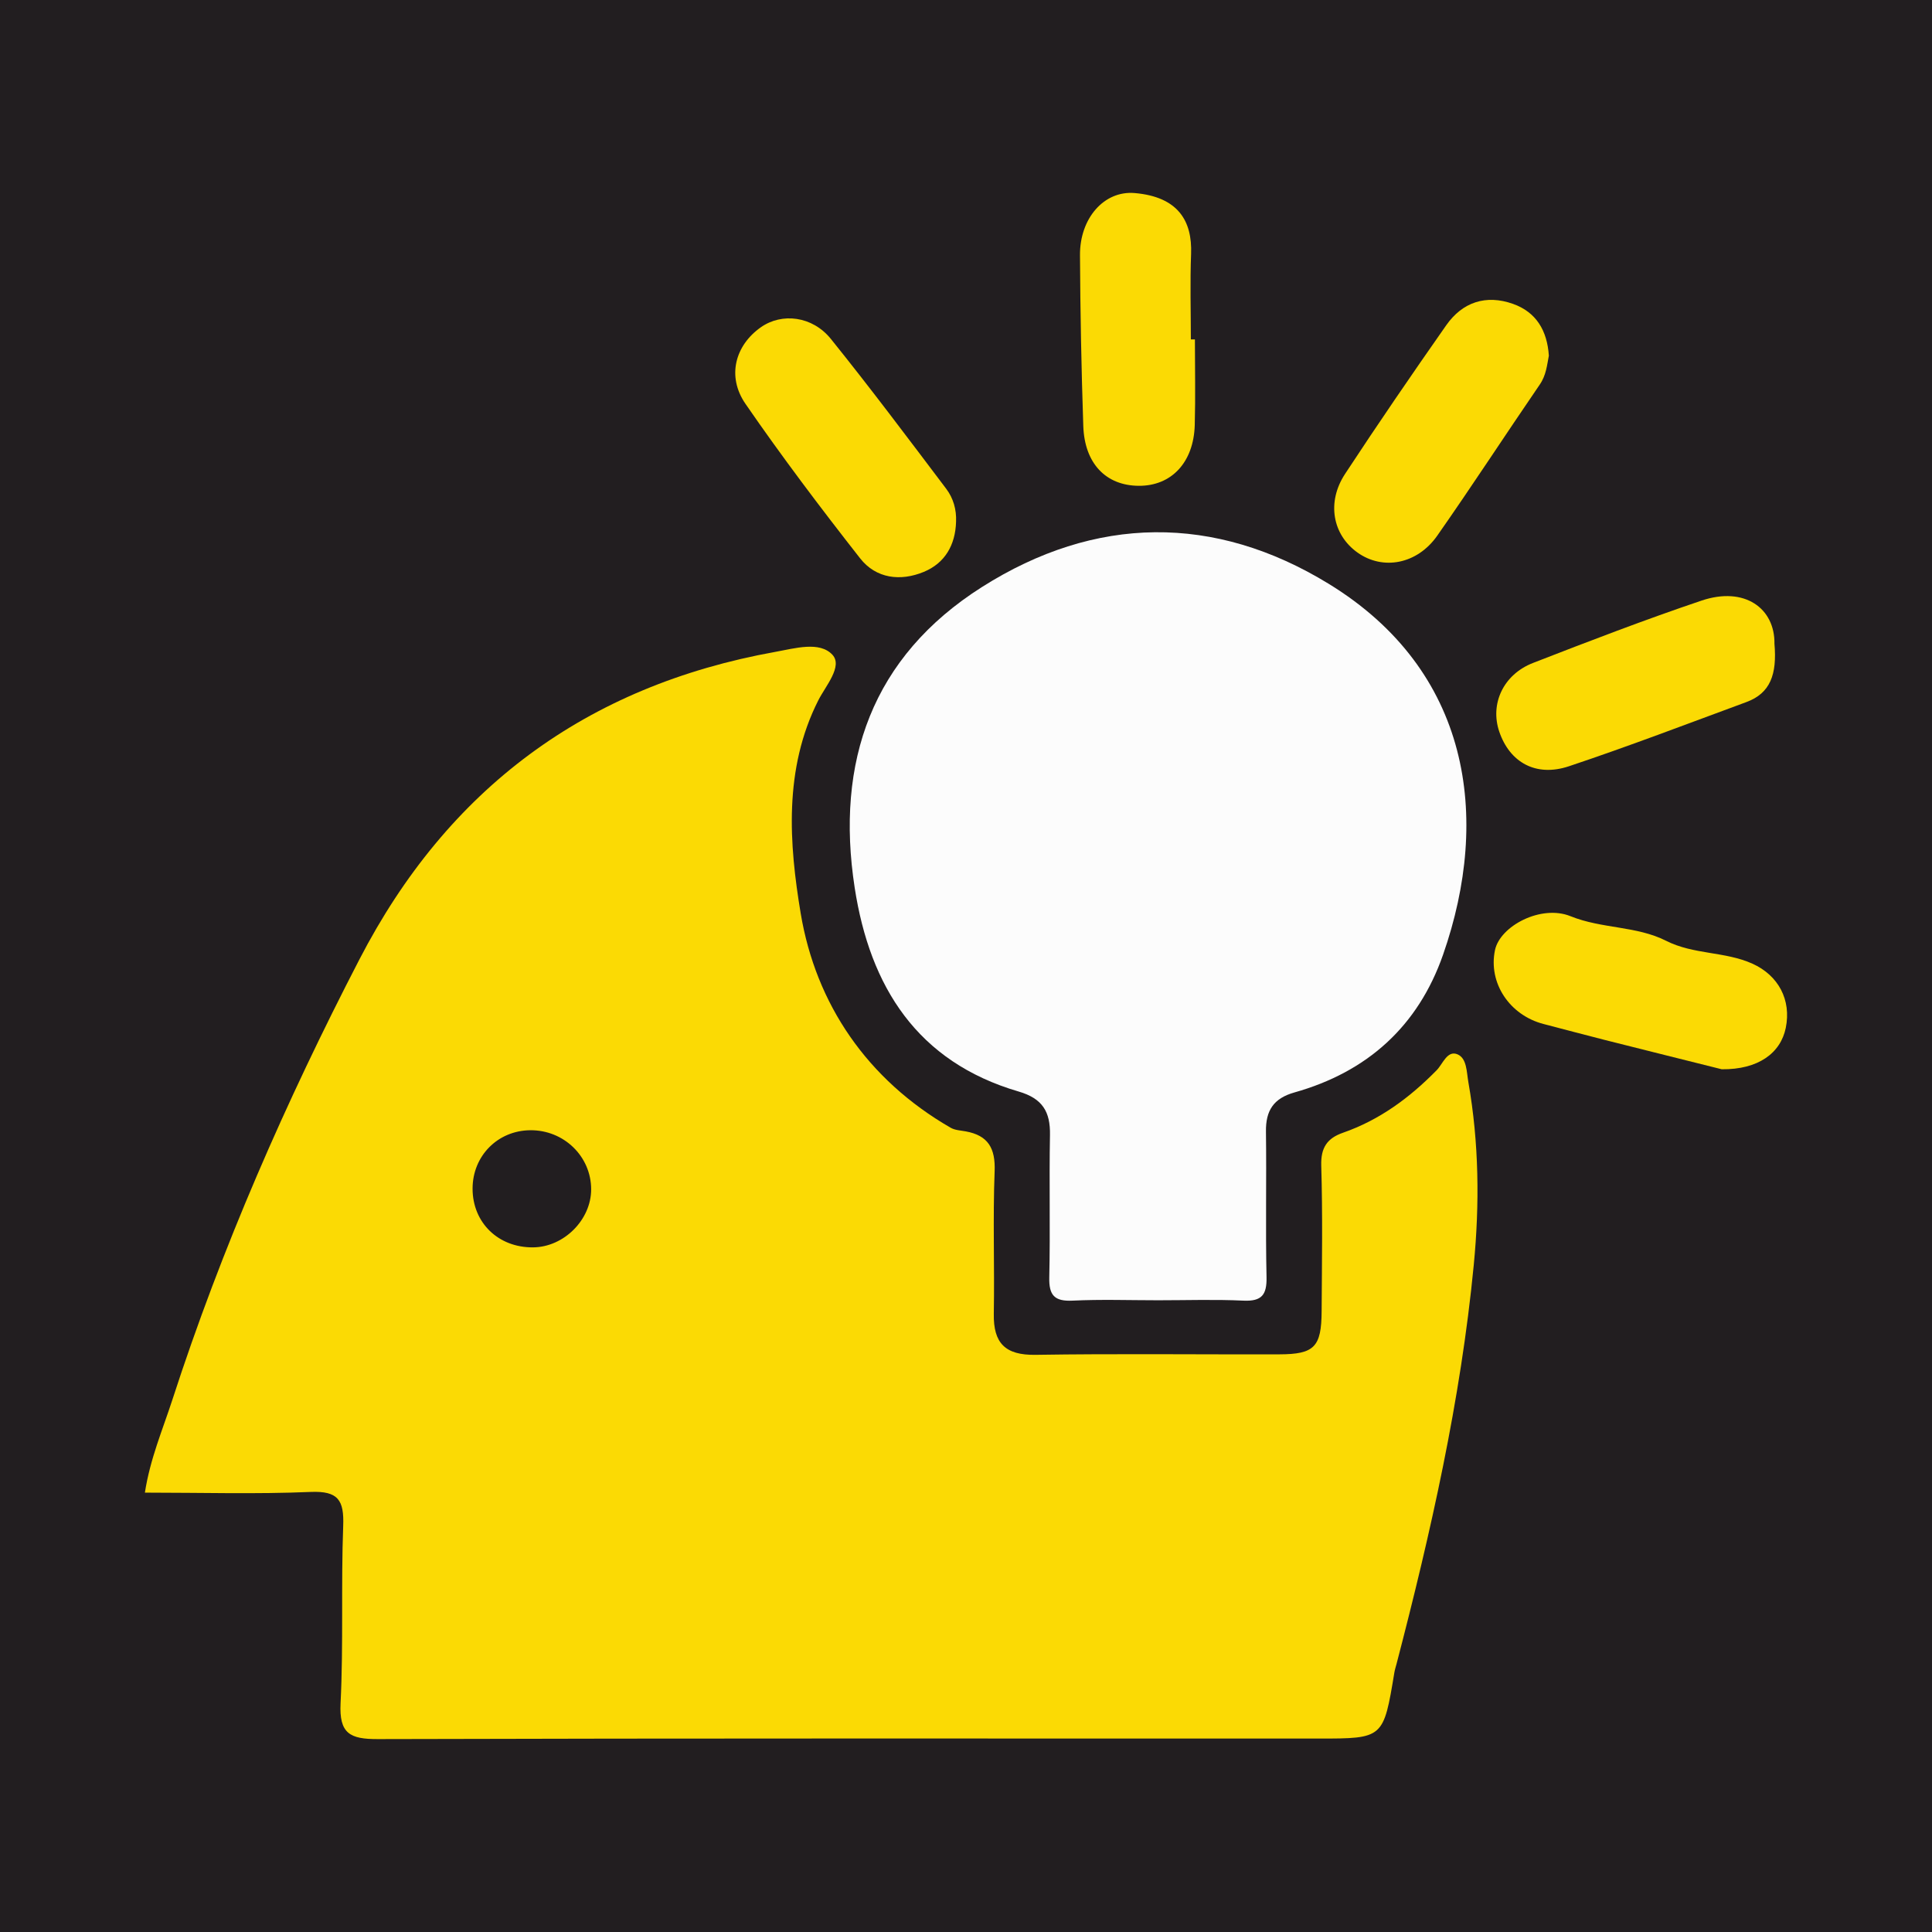
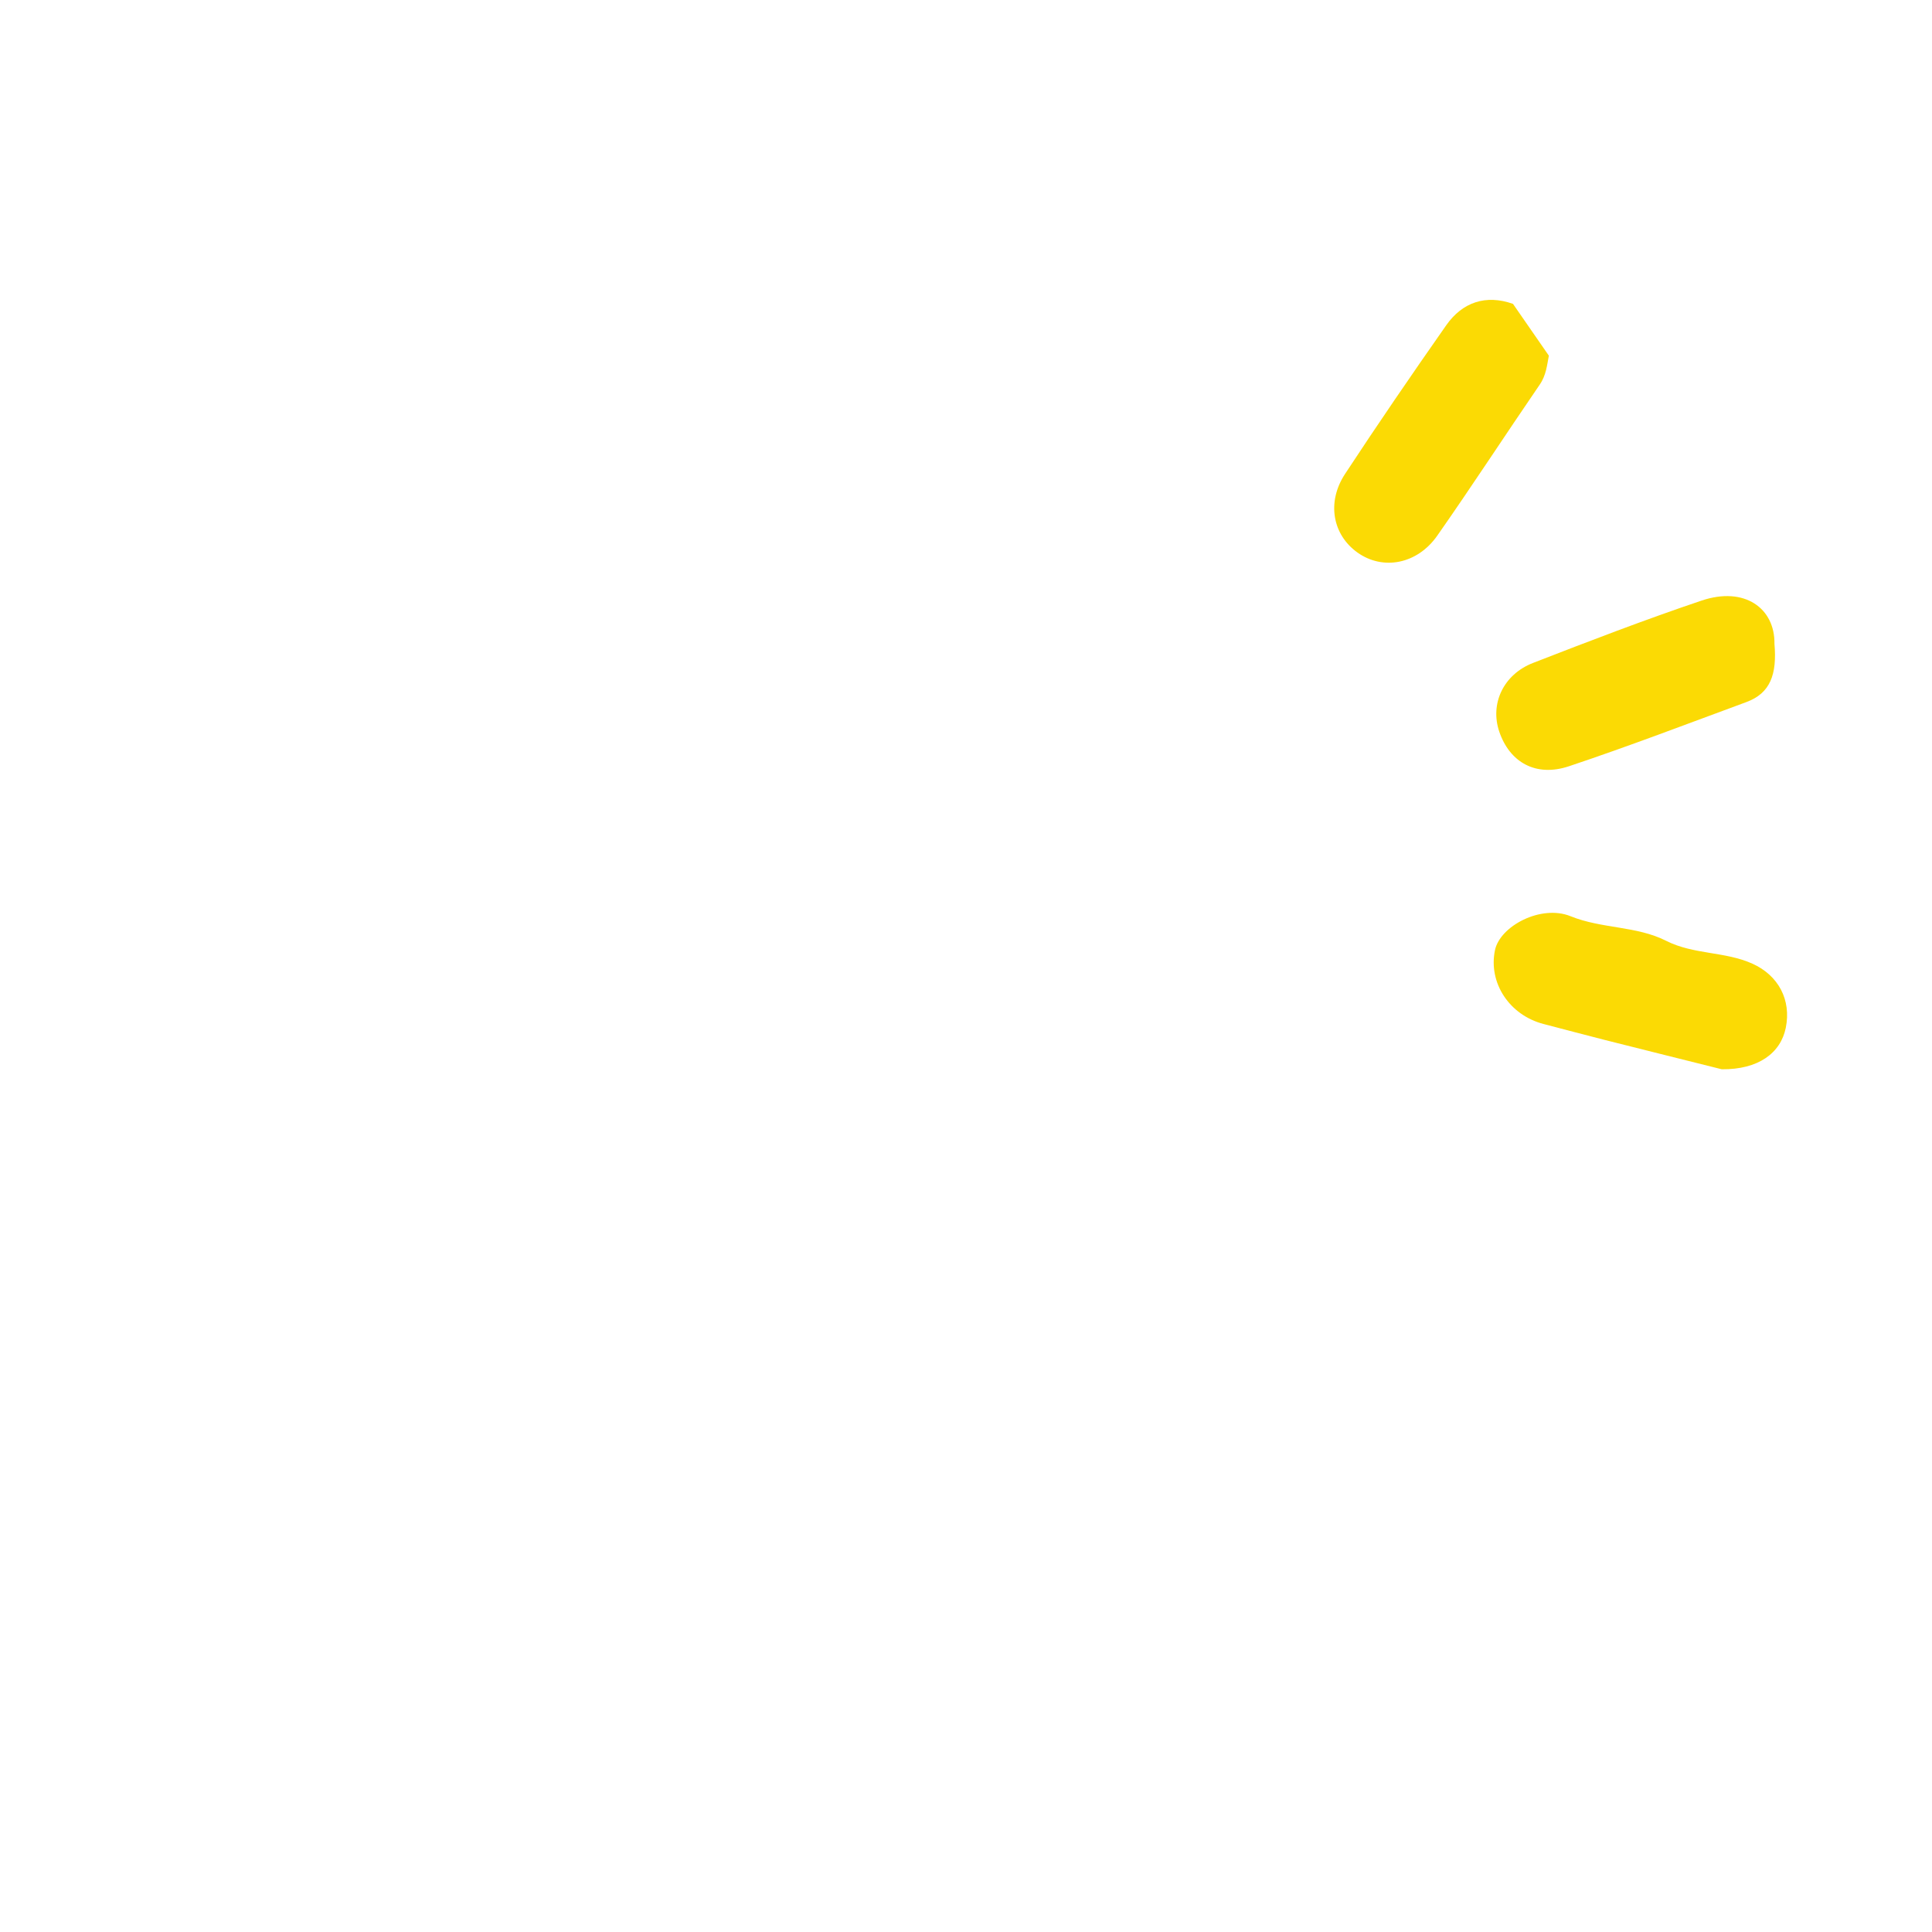
<svg xmlns="http://www.w3.org/2000/svg" version="1.1" id="Layer_1" x="0px" y="0px" width="200px" height="200px" viewBox="0 0 200 200" enable-background="new 0 0 200 200" xml:space="preserve">
-   <rect fill="#221E20" width="200" height="200" />
  <g>
-     <path fill="#FBDA04" d="M15,154.517c0.542-3.511,1.839-6.516,2.84-9.603c5.113-15.774,11.762-30.899,19.373-45.609   c9.135-17.656,23.478-28.306,43.068-31.827c2.014-0.362,4.556-1.122,5.884,0.296c1.114,1.19-0.704,3.24-1.453,4.72   c-3.608,7.128-3.02,14.888-1.825,22.054c1.568,9.395,6.893,17.224,15.529,22.198c0.441,0.254,1.023,0.278,1.546,0.372   c2.332,0.421,3.095,1.746,3.002,4.136c-0.191,4.911,0,9.836-0.086,14.753c-0.053,3.042,1.188,4.294,4.315,4.245   c8.414-0.132,16.831-0.027,25.247-0.051c3.623-0.01,4.353-0.763,4.375-4.459c0.031-5.028,0.111-10.058-0.04-15.082   c-0.056-1.862,0.619-2.831,2.252-3.4c3.791-1.322,6.913-3.631,9.704-6.48c0.631-0.644,1.093-2.086,2.151-1.635   c0.973,0.415,0.937,1.823,1.121,2.87c1.107,6.289,1.171,12.639,0.559,18.951c-1.355,13.991-4.444,27.667-7.983,41.247   c-0.08,0.307-0.182,0.612-0.234,0.924c-1.13,6.832-1.128,6.839-7.851,6.839c-32.461,0.001-64.923-0.038-97.384,0.055   c-2.883,0.008-4.011-0.567-3.854-3.717c0.305-6.108,0.042-12.242,0.272-18.355c0.1-2.648-0.507-3.634-3.365-3.514   C26.507,154.685,20.834,154.517,15,154.517z M55.193,129.127c3.183-0.032,6.007-2.859,6.003-6.011   c-0.004-3.415-2.834-6.154-6.319-6.114c-3.366,0.038-5.955,2.667-5.956,6.047C48.92,126.576,51.589,129.164,55.193,129.127z" />
-     <path fill="#FCFCFC" d="M119.88,134.603c-2.95,0-5.904-0.104-8.847,0.038c-1.875,0.09-2.453-0.549-2.412-2.402   c0.11-4.913-0.02-9.832,0.072-14.746c0.046-2.412-0.776-3.778-3.241-4.498c-10.503-3.07-15.394-10.848-16.974-21.09   c-2.012-13.04,1.791-23.92,13.175-31.137c11.726-7.433,24.067-7.574,35.887-0.337c14.646,8.967,16.835,24.116,11.846,38.397   c-2.592,7.418-7.852,12.14-15.389,14.262c-2.162,0.609-2.974,1.876-2.945,4.043c0.066,5.024-0.05,10.051,0.059,15.074   c0.04,1.836-0.496,2.52-2.385,2.434C125.784,134.504,122.83,134.603,119.88,134.603z" />
-     <path fill="#FBDA04" d="M123.697,35.137c0,2.951,0.065,5.903-0.016,8.852c-0.106,3.876-2.412,6.322-5.794,6.302   c-3.394-0.02-5.614-2.297-5.745-6.192c-0.199-5.899-0.312-11.803-0.342-17.705c-0.019-3.792,2.49-6.682,5.66-6.409   c4.503,0.388,5.973,2.892,5.841,6.302c-0.114,2.946-0.024,5.901-0.024,8.851C123.418,35.138,123.558,35.138,123.697,35.137z" />
    <path fill="#FBDA04" d="M178.234,110.69c-3.489-0.874-7.811-1.949-12.129-3.04c-2.109-0.533-4.209-1.099-6.315-1.645   c-3.537-0.918-5.739-4.263-5.03-7.647c0.523-2.498,4.774-4.748,7.821-3.513c3.238,1.312,6.835,0.995,9.892,2.545   c2.851,1.446,6.09,1.087,8.936,2.369c2.695,1.214,4.043,3.754,3.454,6.645C184.332,109.01,182.027,110.731,178.234,110.69z" />
    <path fill="#FBDA04" d="M183.691,66.646c0.275,3.164-0.424,5.117-2.903,6.031c-6.111,2.253-12.198,4.584-18.373,6.646   c-3.413,1.14-6.123-0.397-7.208-3.573c-0.982-2.875,0.402-5.922,3.501-7.126c5.775-2.244,11.564-4.47,17.432-6.449   C180.604,60.669,183.746,62.976,183.691,66.646z" />
-     <path fill="#FBDA04" d="M98.971,54.01c-0.07,2.399-1.139,4.281-3.34,5.192c-2.418,1.001-4.945,0.697-6.593-1.405   c-4.094-5.223-8.103-10.526-11.866-15.99c-1.961-2.847-1.064-6.066,1.599-7.934c2.164-1.518,5.322-1.17,7.247,1.22   c4.091,5.08,8.004,10.304,11.937,15.509C98.682,51.565,99.028,52.752,98.971,54.01z" />
-     <path fill="#FBDA04" d="M160.337,36.819c-0.188,0.973-0.278,2.022-0.934,2.981c-3.562,5.2-7,10.485-10.615,15.648   c-2.087,2.98-5.643,3.62-8.266,1.748c-2.571-1.835-3.21-5.2-1.283-8.135c3.405-5.185,6.911-10.306,10.471-15.386   c1.686-2.406,4.121-3.21,6.915-2.218C159.03,32.31,160.166,34.224,160.337,36.819z" />
+     <path fill="#FBDA04" d="M160.337,36.819c-0.188,0.973-0.278,2.022-0.934,2.981c-3.562,5.2-7,10.485-10.615,15.648   c-2.087,2.98-5.643,3.62-8.266,1.748c-2.571-1.835-3.21-5.2-1.283-8.135c3.405-5.185,6.911-10.306,10.471-15.386   c1.686-2.406,4.121-3.21,6.915-2.218z" />
  </g>
</svg>